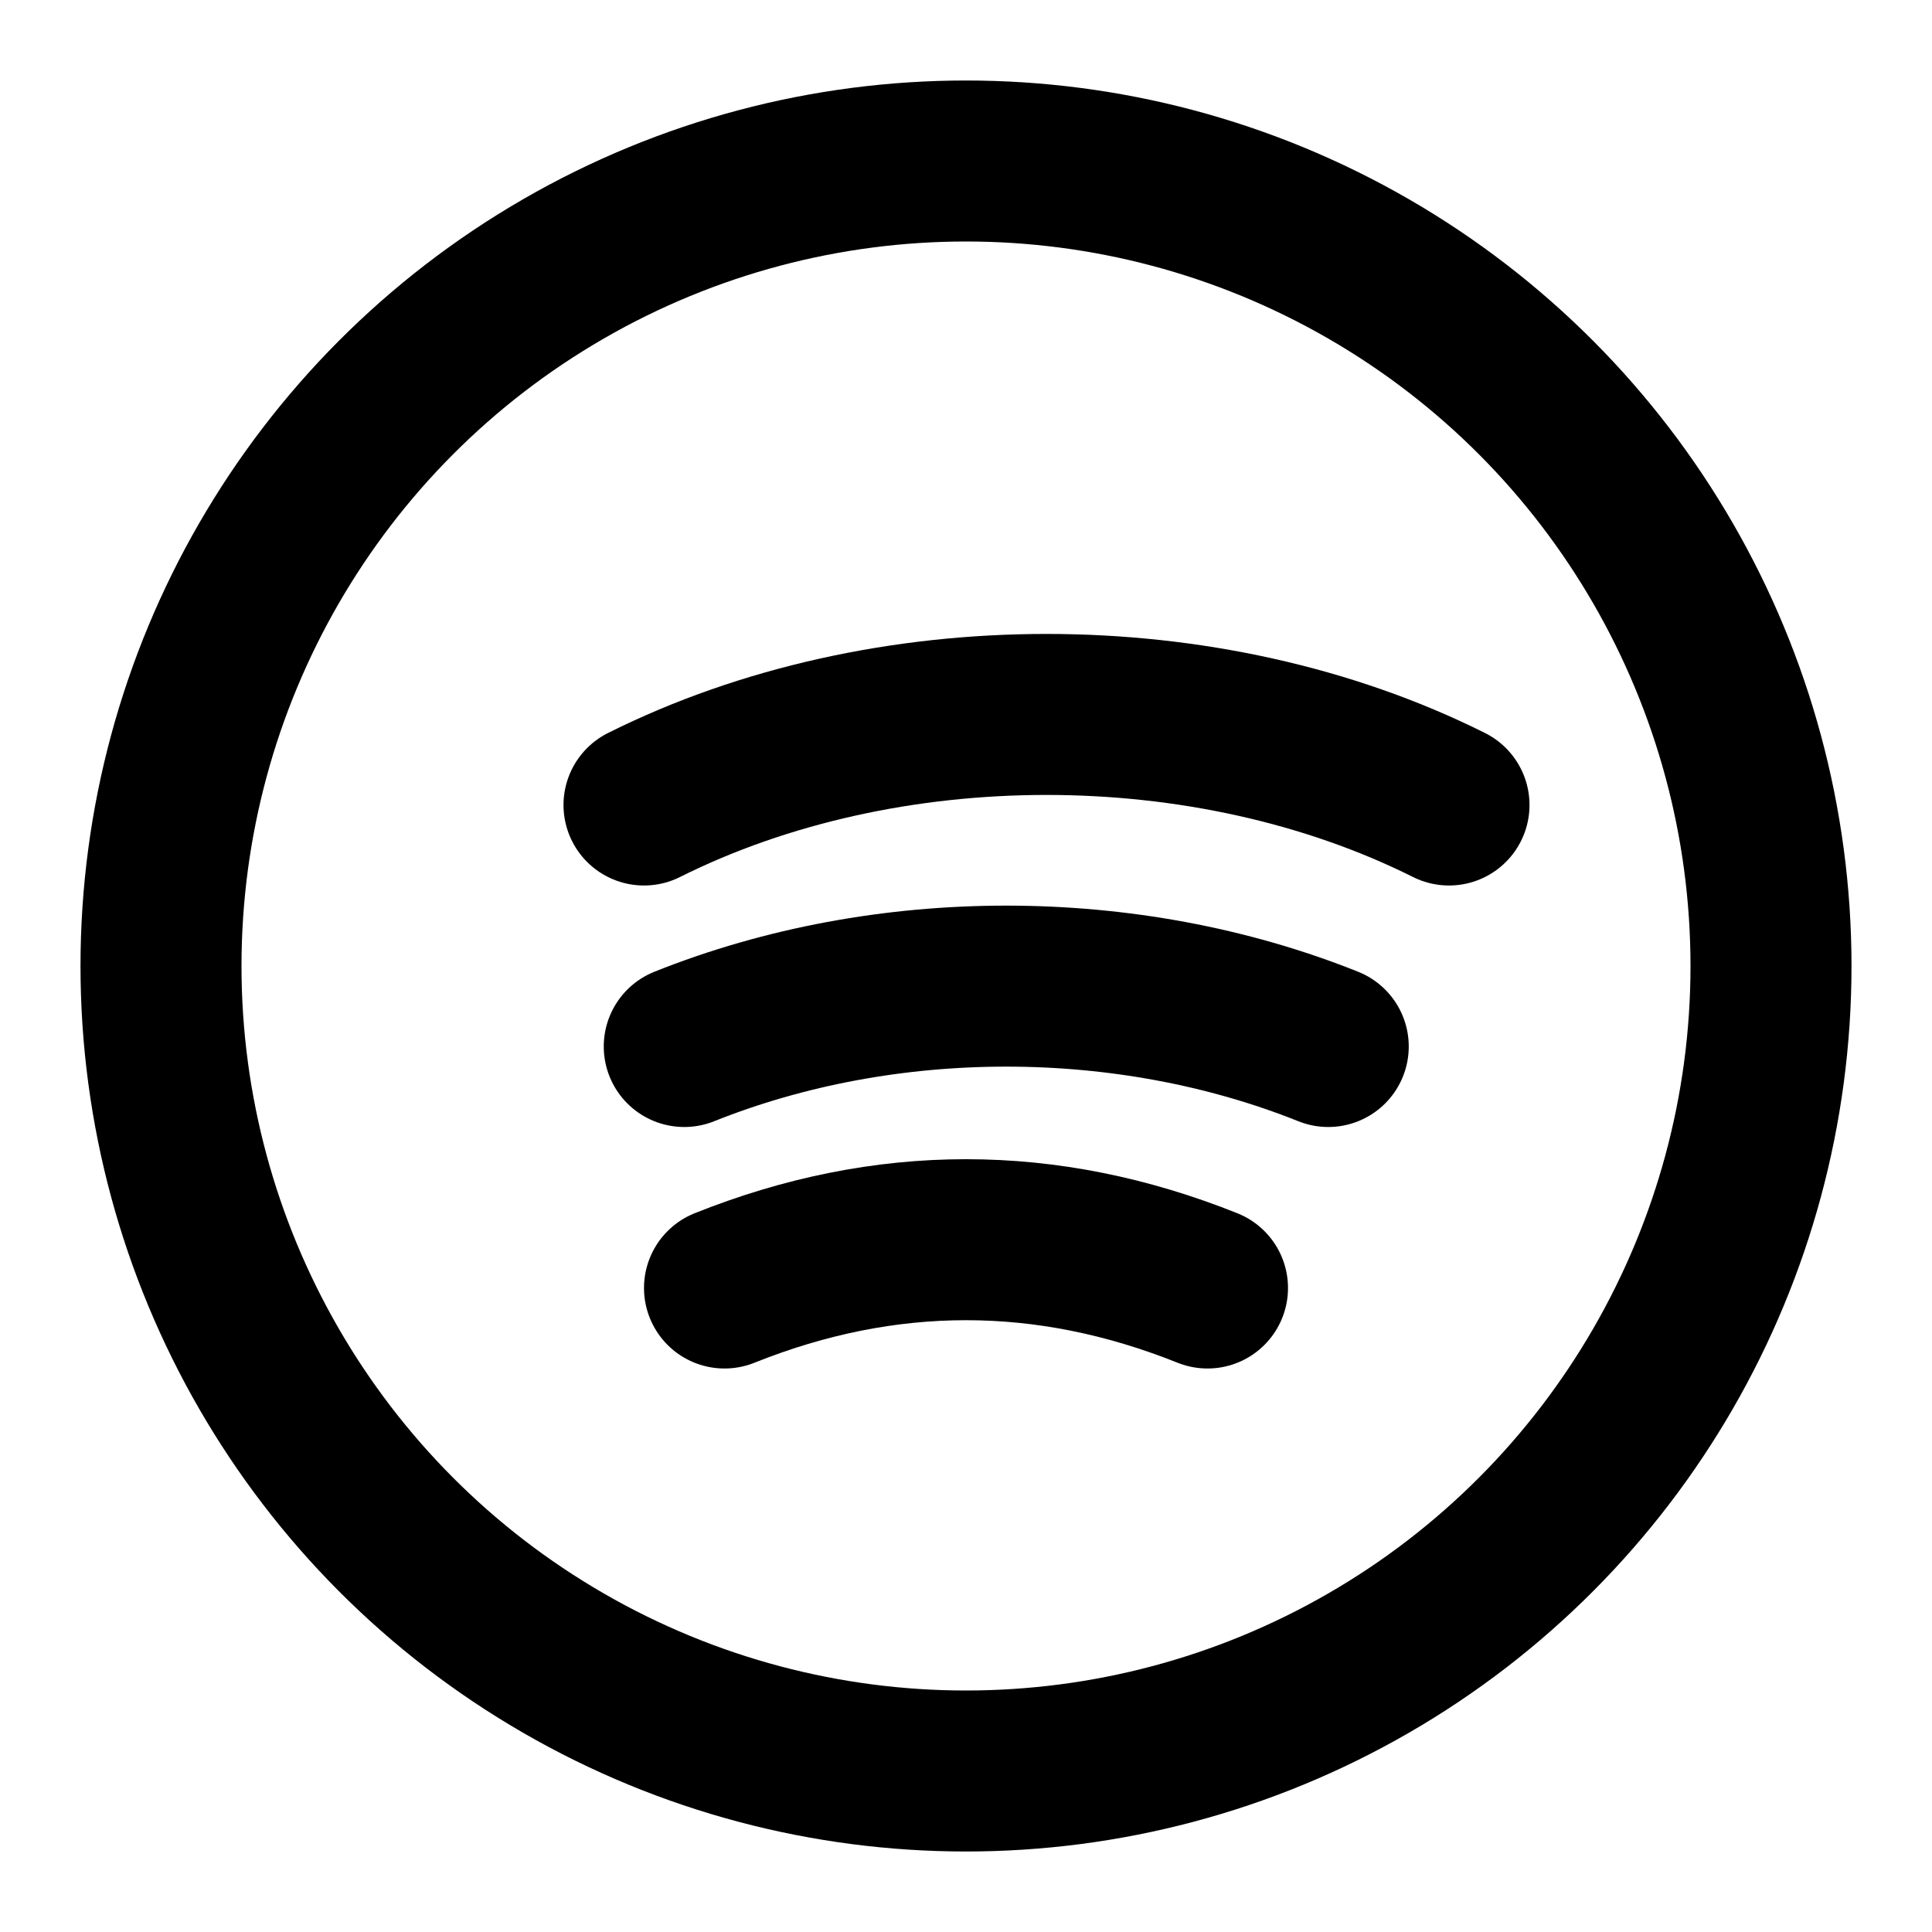
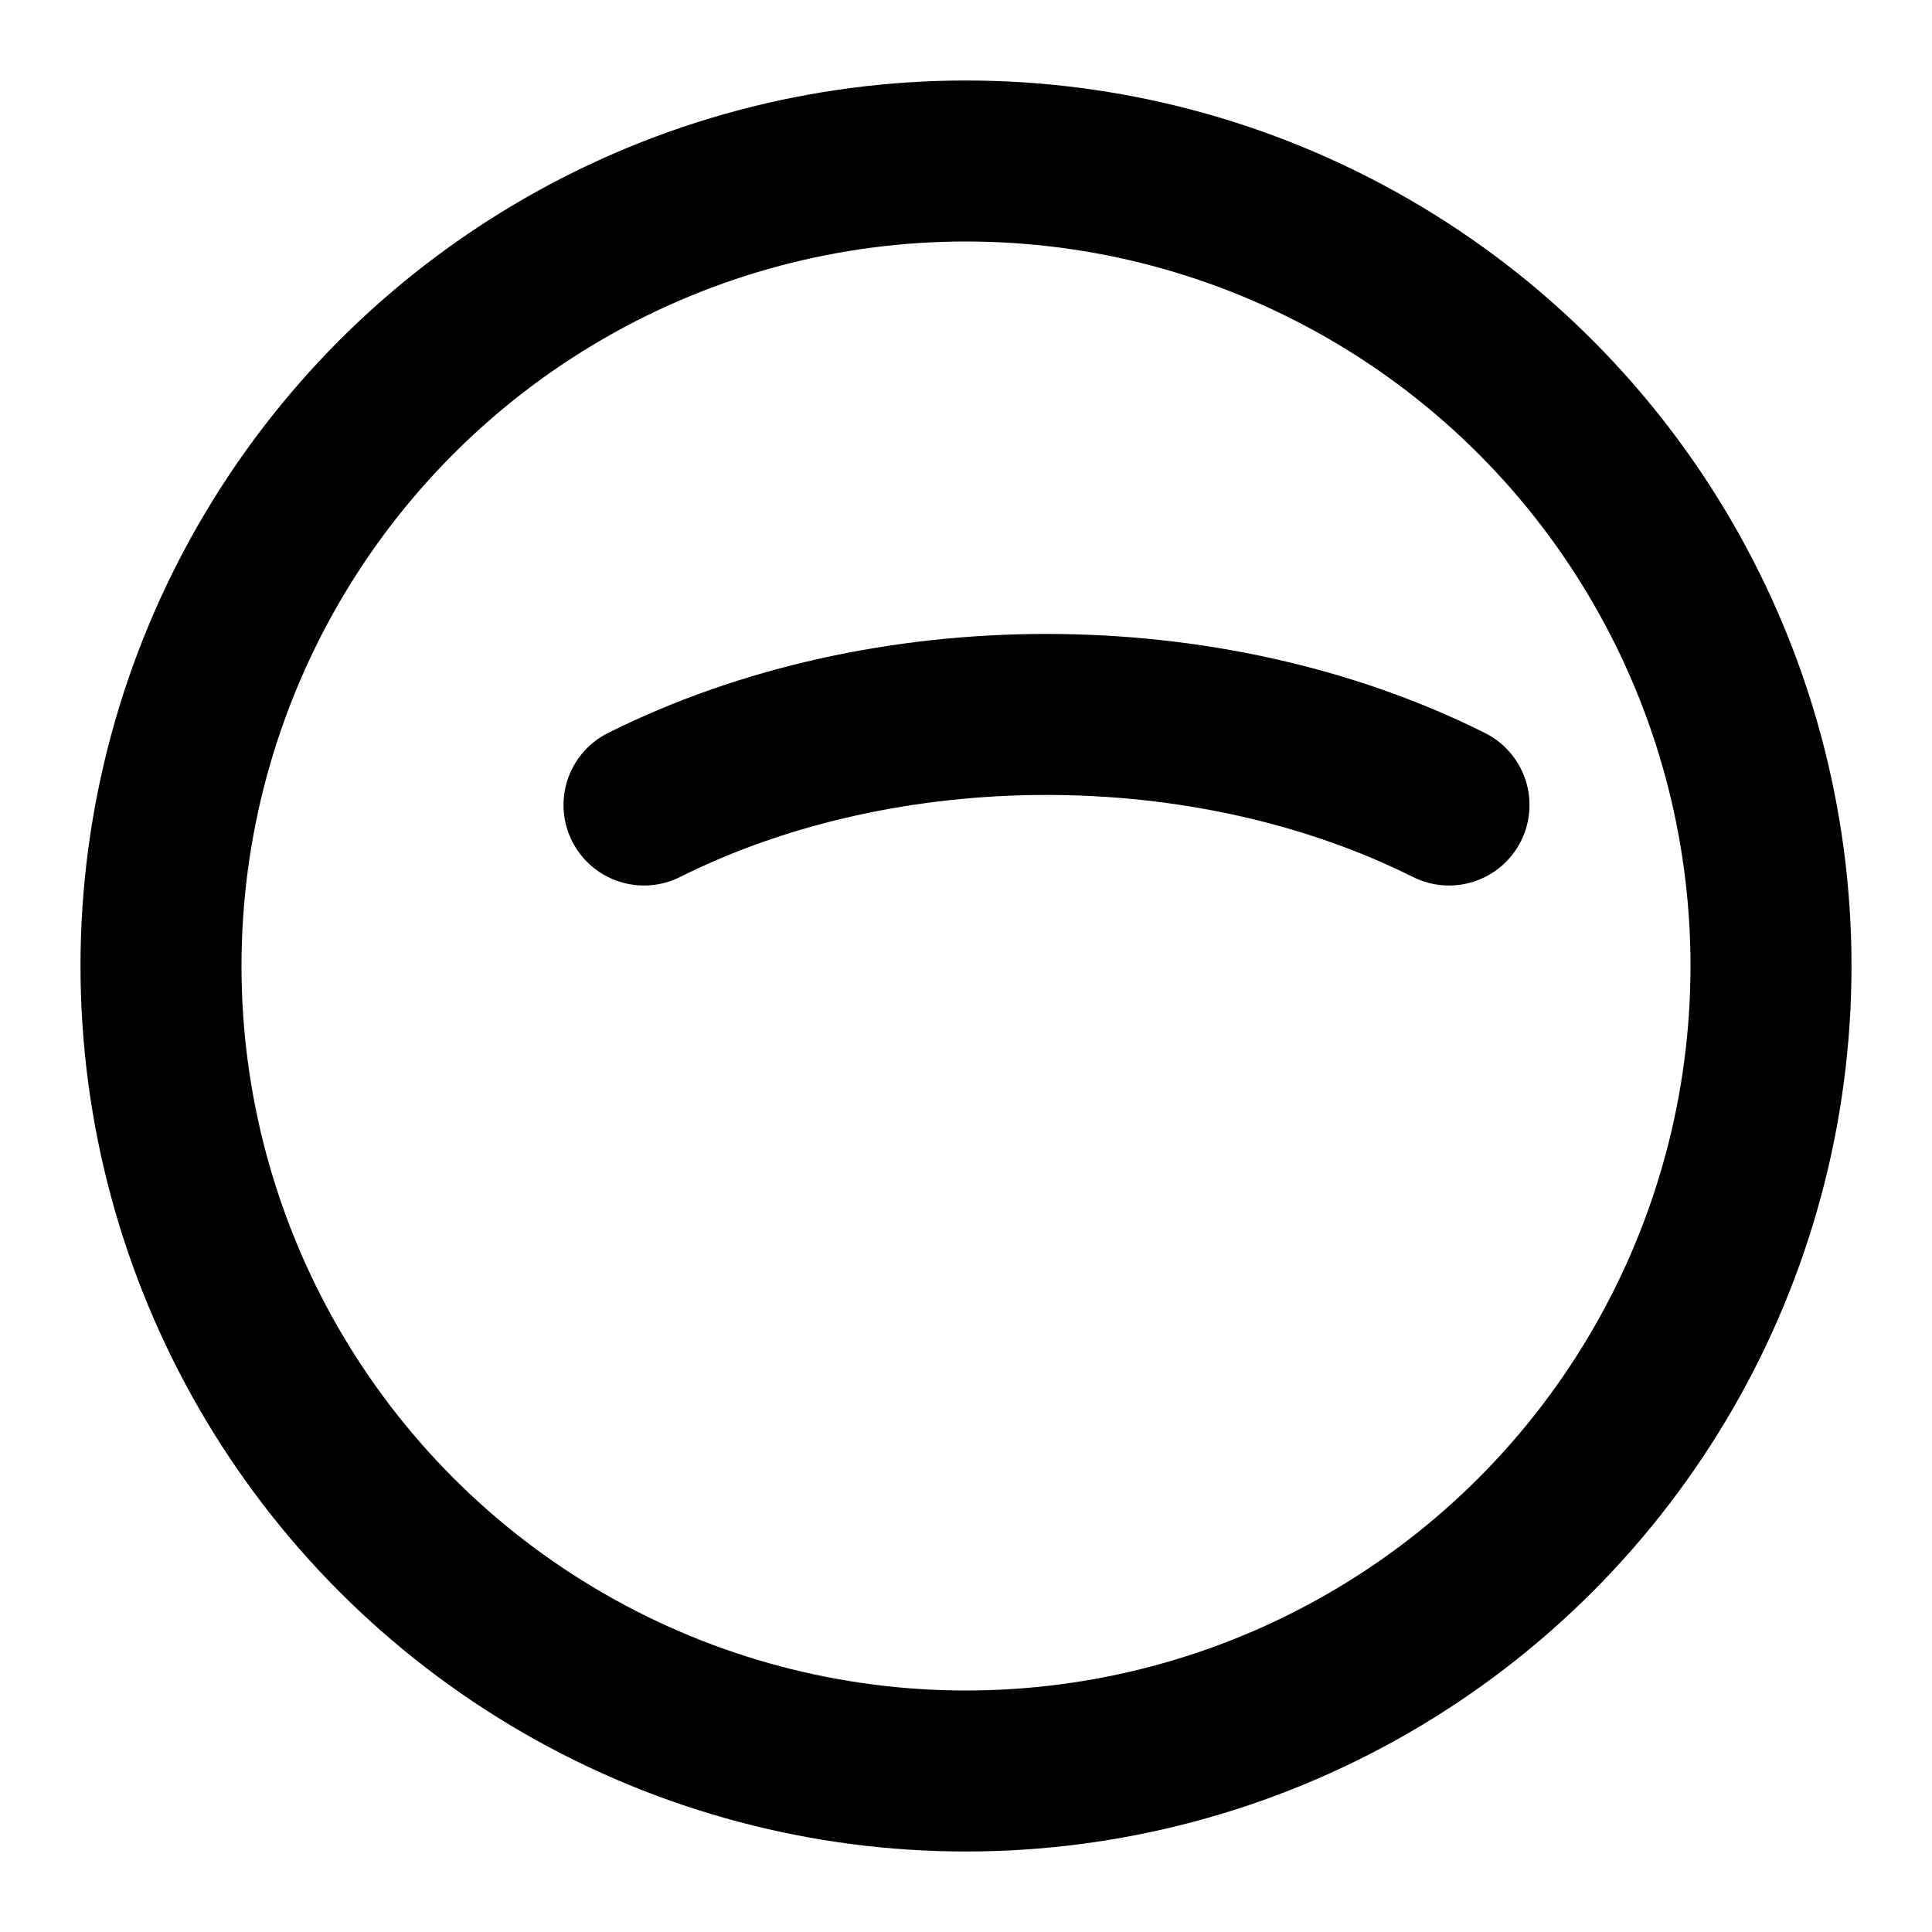
<svg xmlns="http://www.w3.org/2000/svg" width="24" height="24" viewBox="0 0 24 24" fill="none" stroke="currentColor" stroke-width="2" stroke-linecap="round" stroke-linejoin="round">
  <circle cx="12" cy="12" r="10" />
  <path d="M8 10c3-1.5 7-1.5 10 0" />
-   <path d="M8.5 13c2.5-1 5.5-1 8 0" />
-   <path d="M9 16c2-0.8 4-0.8 6 0" />
</svg>